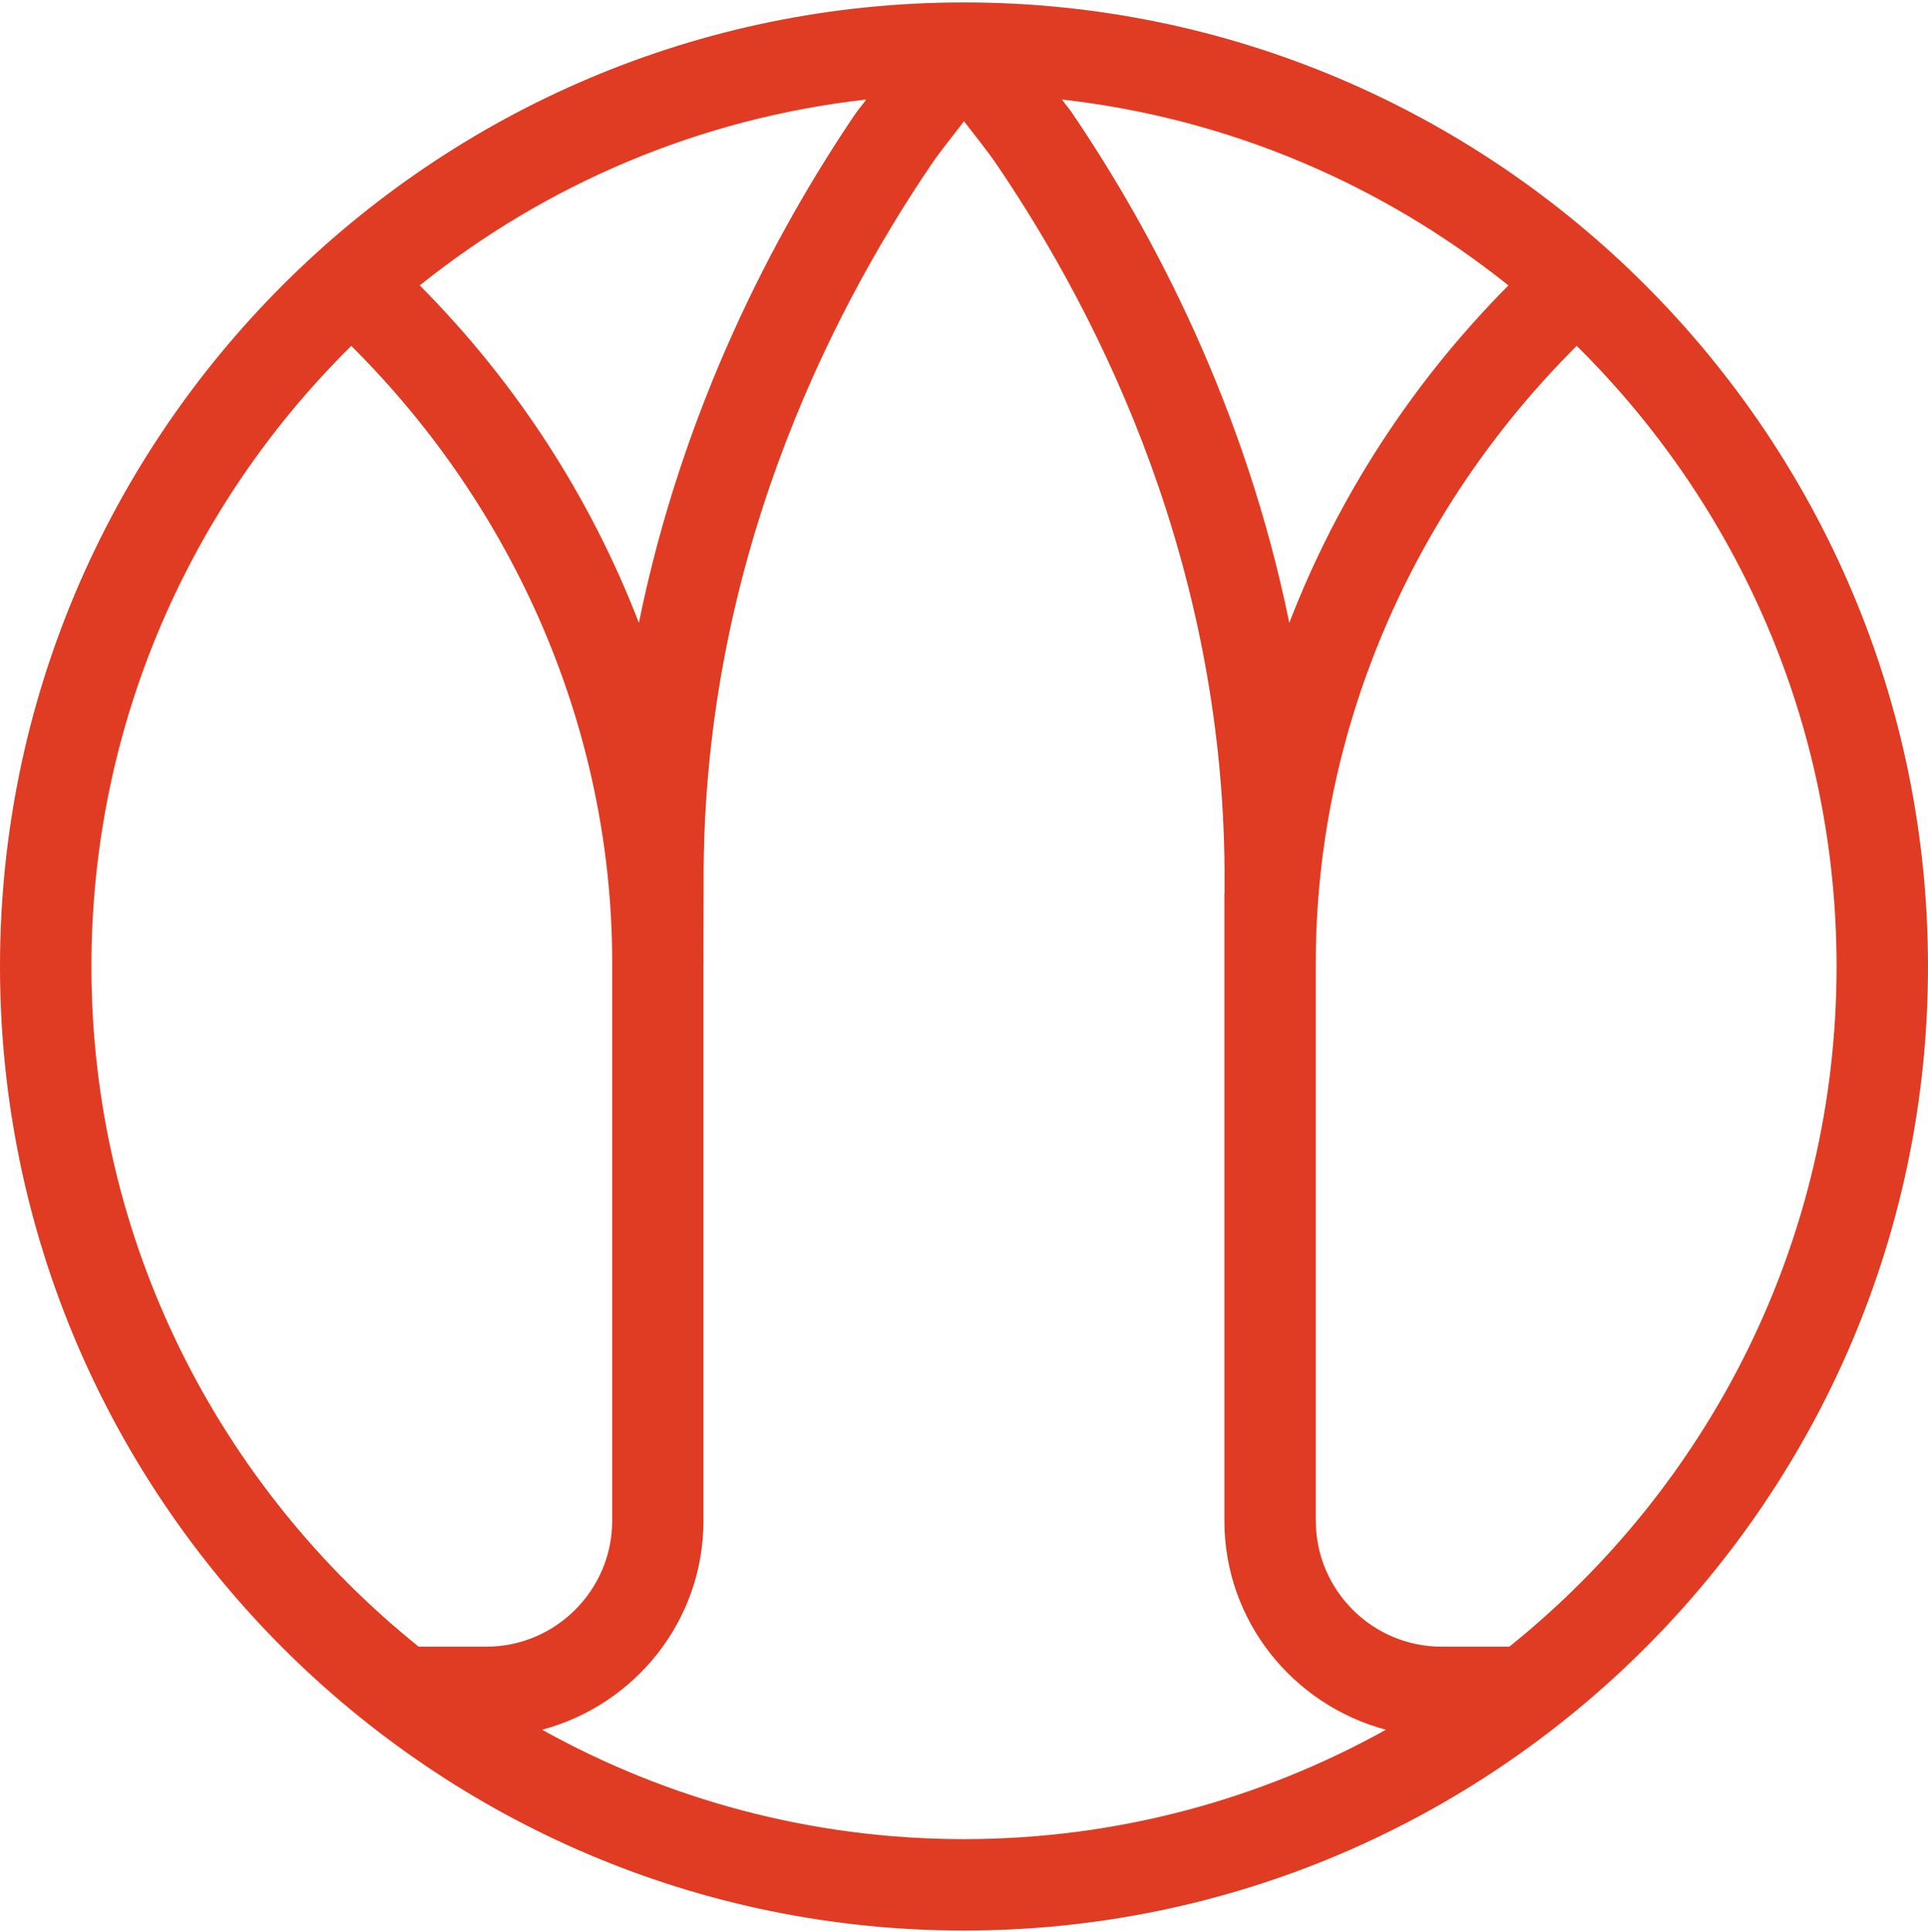
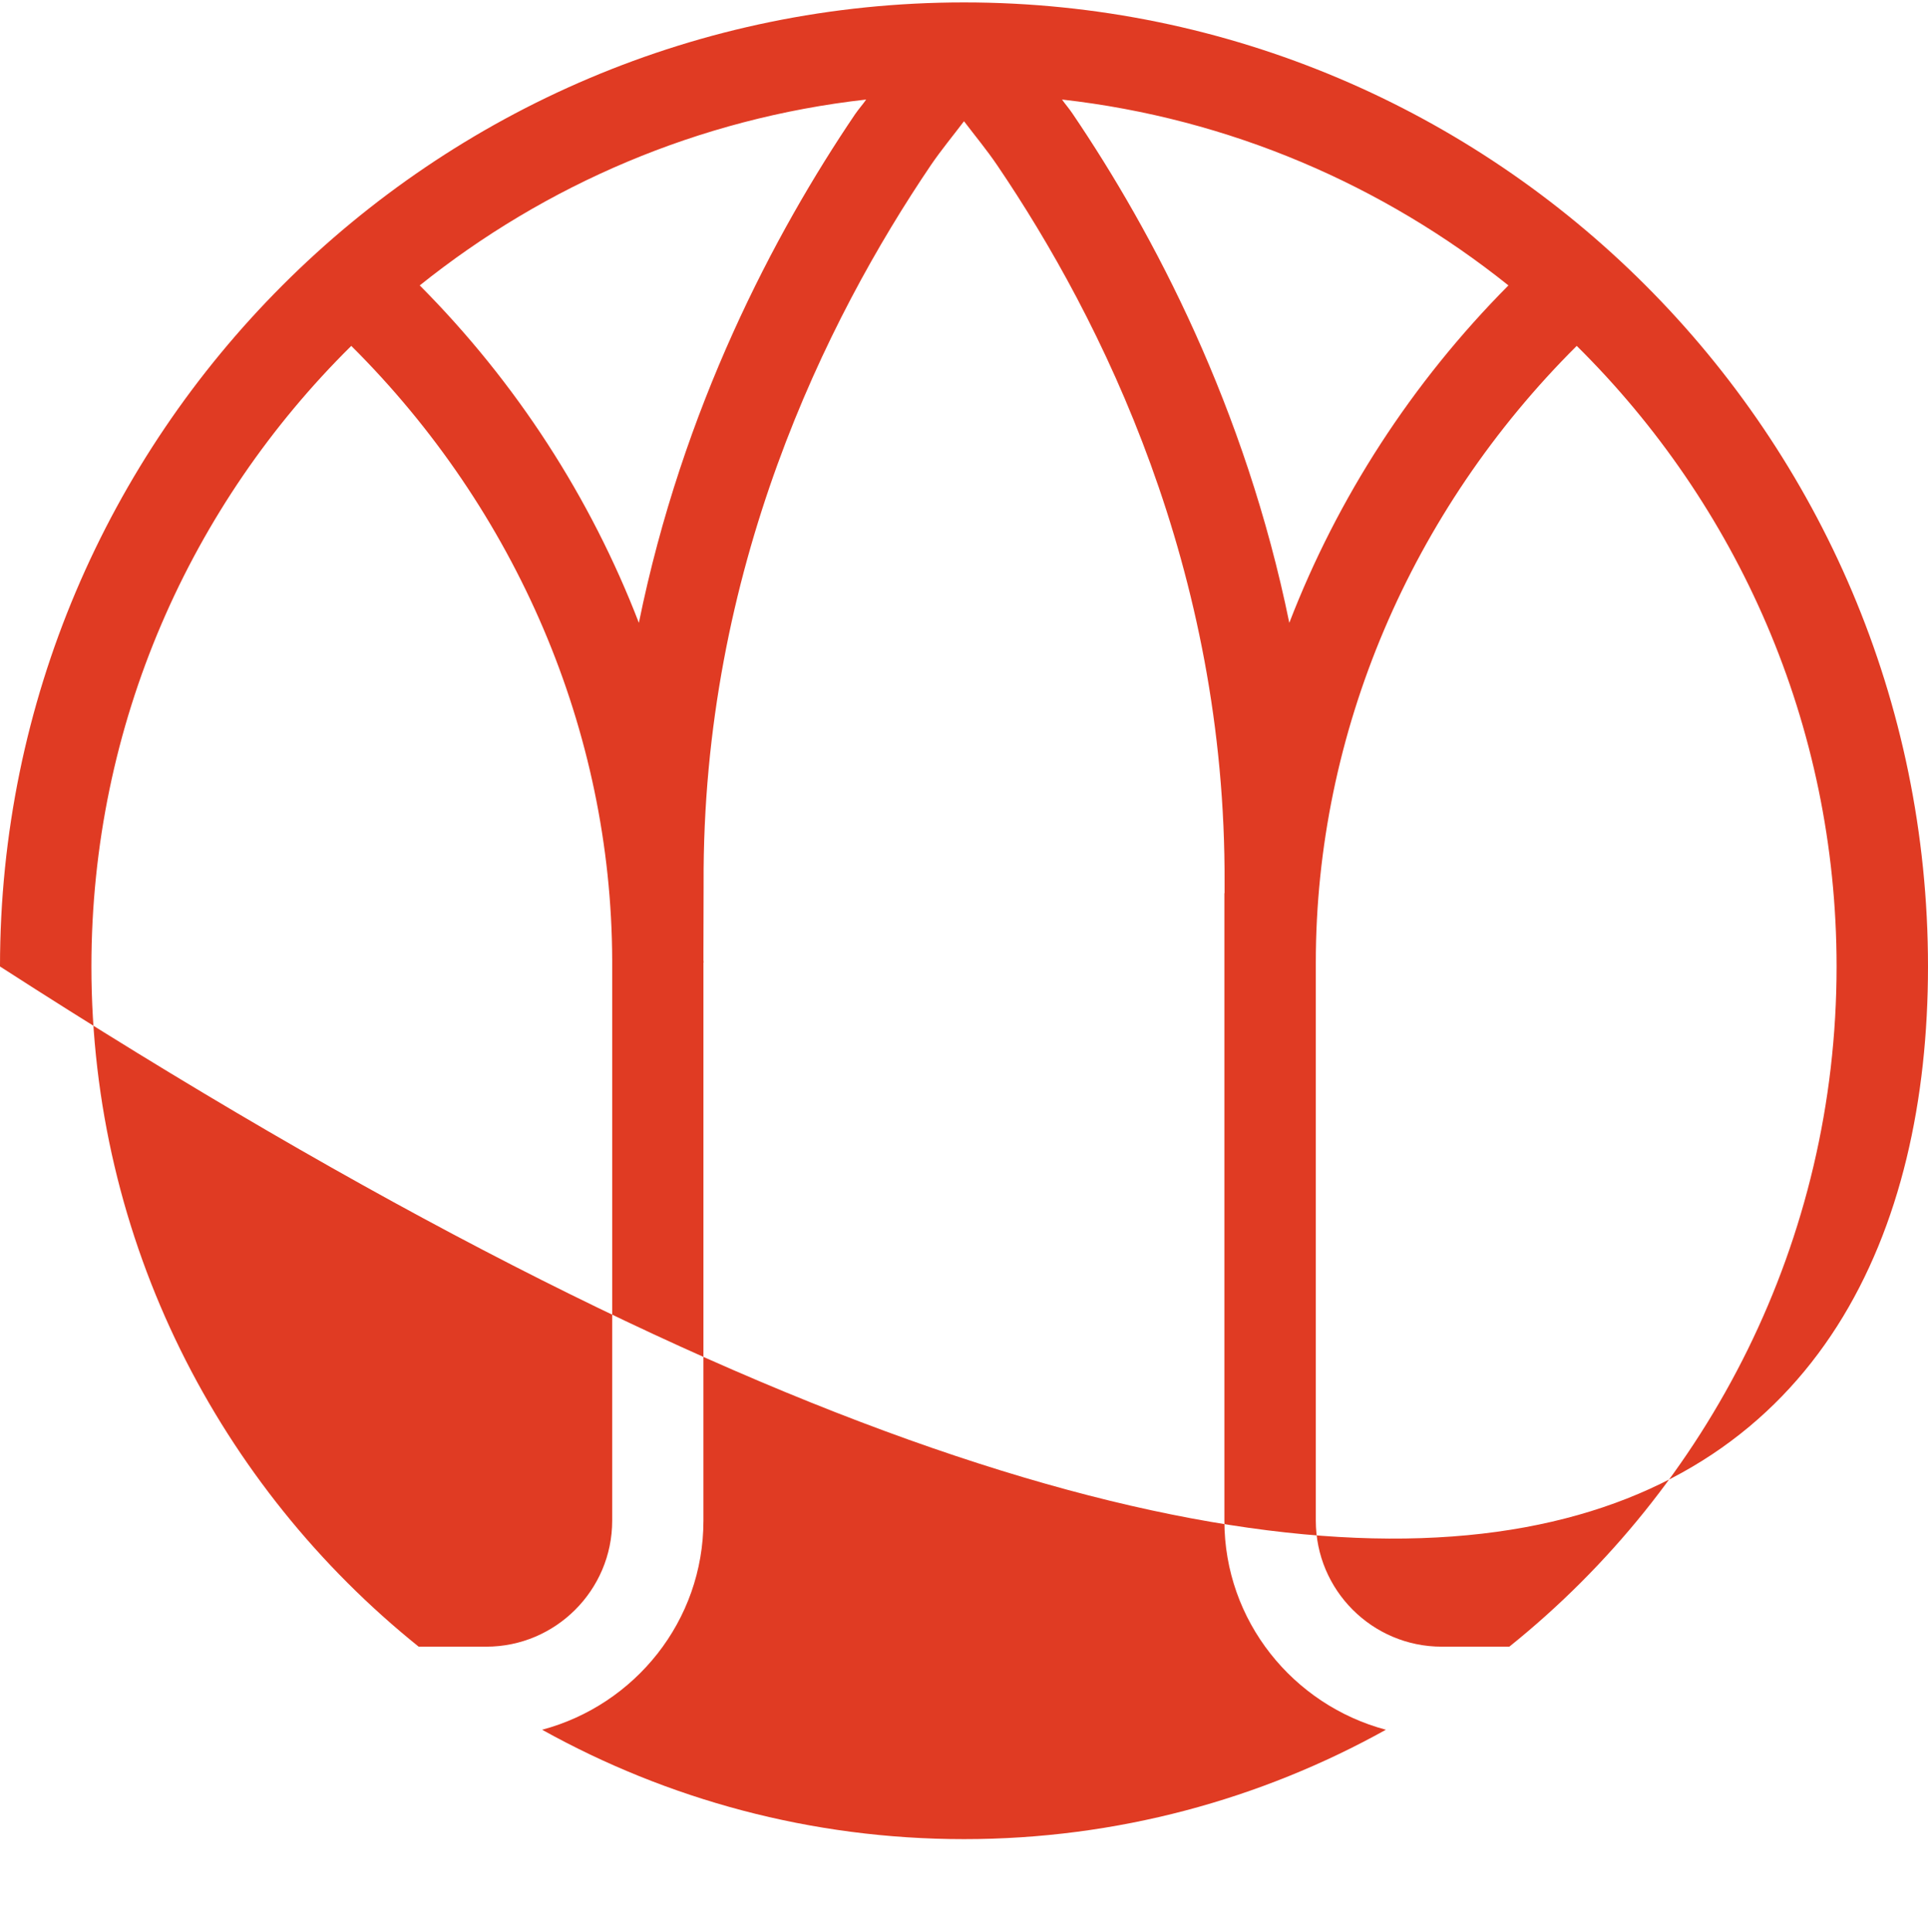
<svg xmlns="http://www.w3.org/2000/svg" width="512px" height="513px" viewBox="0 0 512 513" version="1.1">
  <title>favicon</title>
  <g id="🔴-Átomos-(Core)" stroke="none" stroke-width="1" fill="none" fill-rule="evenodd">
    <g id="Favicon" transform="translate(-145, -443)" fill="#E03B23">
      <g id="favicon" transform="translate(141, 337.642)">
        <g transform="translate(4, 106)" id="Logotipo/UMU/Positivo/Favicon/Escudo">
-           <path d="M256,0 C114.869,0 0,114.822 0,256 C0,397.131 114.869,512 256,512 C397.131,512 512,397.131 512,256 C512,114.822 397.131,0 256,0 M342.388,164.747 C330.722,107.643 306.397,61.355 284.812,29.52 C283.962,28.245 282.923,27.064 282.025,25.789 C326.565,30.796 367.28,48.508 400.579,75.147 C374.884,101.03 355.188,131.542 342.388,164.747 M169.659,164.747 C156.859,131.542 137.163,100.983 111.469,75.147 C144.768,48.461 185.482,30.796 230.022,25.789 C229.077,27.159 228.038,28.292 227.094,29.662 C205.603,61.402 181.278,107.643 169.659,164.747 M24.277,256 C24.277,191.575 50.728,133.243 93.284,91.206 C137.163,134.849 162.385,193.511 162.574,254.3 L162.574,403.176 C162.574,421.597 147.554,436.617 129.134,436.617 L111.185,436.617 C58.285,394.108 24.277,328.974 24.277,256 M143.965,458.675 C168.573,452.109 186.804,429.815 186.804,403.176 L186.804,254.961 L186.852,254.961 C186.852,254.772 186.804,254.536 186.804,254.3 L186.804,251.985 L186.852,234.037 C186.427,150.577 219.442,84.215 247.262,43.123 C250.049,39.061 253.072,35.424 256,31.551 C258.976,35.472 262.046,39.156 264.832,43.265 C292.605,84.215 325.621,150.577 325.196,234.037 L325.196,236.54 L325.148,236.54 L325.148,403.176 C325.148,429.815 343.427,452.109 368.035,458.675 C334.831,477.142 296.62,487.723 256,487.723 C215.38,487.723 177.169,477.142 143.965,458.675 M400.815,436.617 L382.866,436.617 C364.399,436.617 349.426,421.597 349.426,403.176 L349.426,254.961 C349.426,193.937 374.695,134.99 418.716,91.206 C461.272,133.29 487.723,191.575 487.723,256 C487.723,328.974 453.762,394.108 400.815,436.617" id="Fill-1" />
+           <path d="M256,0 C114.869,0 0,114.822 0,256 C397.131,512 512,397.131 512,256 C512,114.822 397.131,0 256,0 M342.388,164.747 C330.722,107.643 306.397,61.355 284.812,29.52 C283.962,28.245 282.923,27.064 282.025,25.789 C326.565,30.796 367.28,48.508 400.579,75.147 C374.884,101.03 355.188,131.542 342.388,164.747 M169.659,164.747 C156.859,131.542 137.163,100.983 111.469,75.147 C144.768,48.461 185.482,30.796 230.022,25.789 C229.077,27.159 228.038,28.292 227.094,29.662 C205.603,61.402 181.278,107.643 169.659,164.747 M24.277,256 C24.277,191.575 50.728,133.243 93.284,91.206 C137.163,134.849 162.385,193.511 162.574,254.3 L162.574,403.176 C162.574,421.597 147.554,436.617 129.134,436.617 L111.185,436.617 C58.285,394.108 24.277,328.974 24.277,256 M143.965,458.675 C168.573,452.109 186.804,429.815 186.804,403.176 L186.804,254.961 L186.852,254.961 C186.852,254.772 186.804,254.536 186.804,254.3 L186.804,251.985 L186.852,234.037 C186.427,150.577 219.442,84.215 247.262,43.123 C250.049,39.061 253.072,35.424 256,31.551 C258.976,35.472 262.046,39.156 264.832,43.265 C292.605,84.215 325.621,150.577 325.196,234.037 L325.196,236.54 L325.148,236.54 L325.148,403.176 C325.148,429.815 343.427,452.109 368.035,458.675 C334.831,477.142 296.62,487.723 256,487.723 C215.38,487.723 177.169,477.142 143.965,458.675 M400.815,436.617 L382.866,436.617 C364.399,436.617 349.426,421.597 349.426,403.176 L349.426,254.961 C349.426,193.937 374.695,134.99 418.716,91.206 C461.272,133.29 487.723,191.575 487.723,256 C487.723,328.974 453.762,394.108 400.815,436.617" id="Fill-1" />
        </g>
      </g>
    </g>
  </g>
</svg>